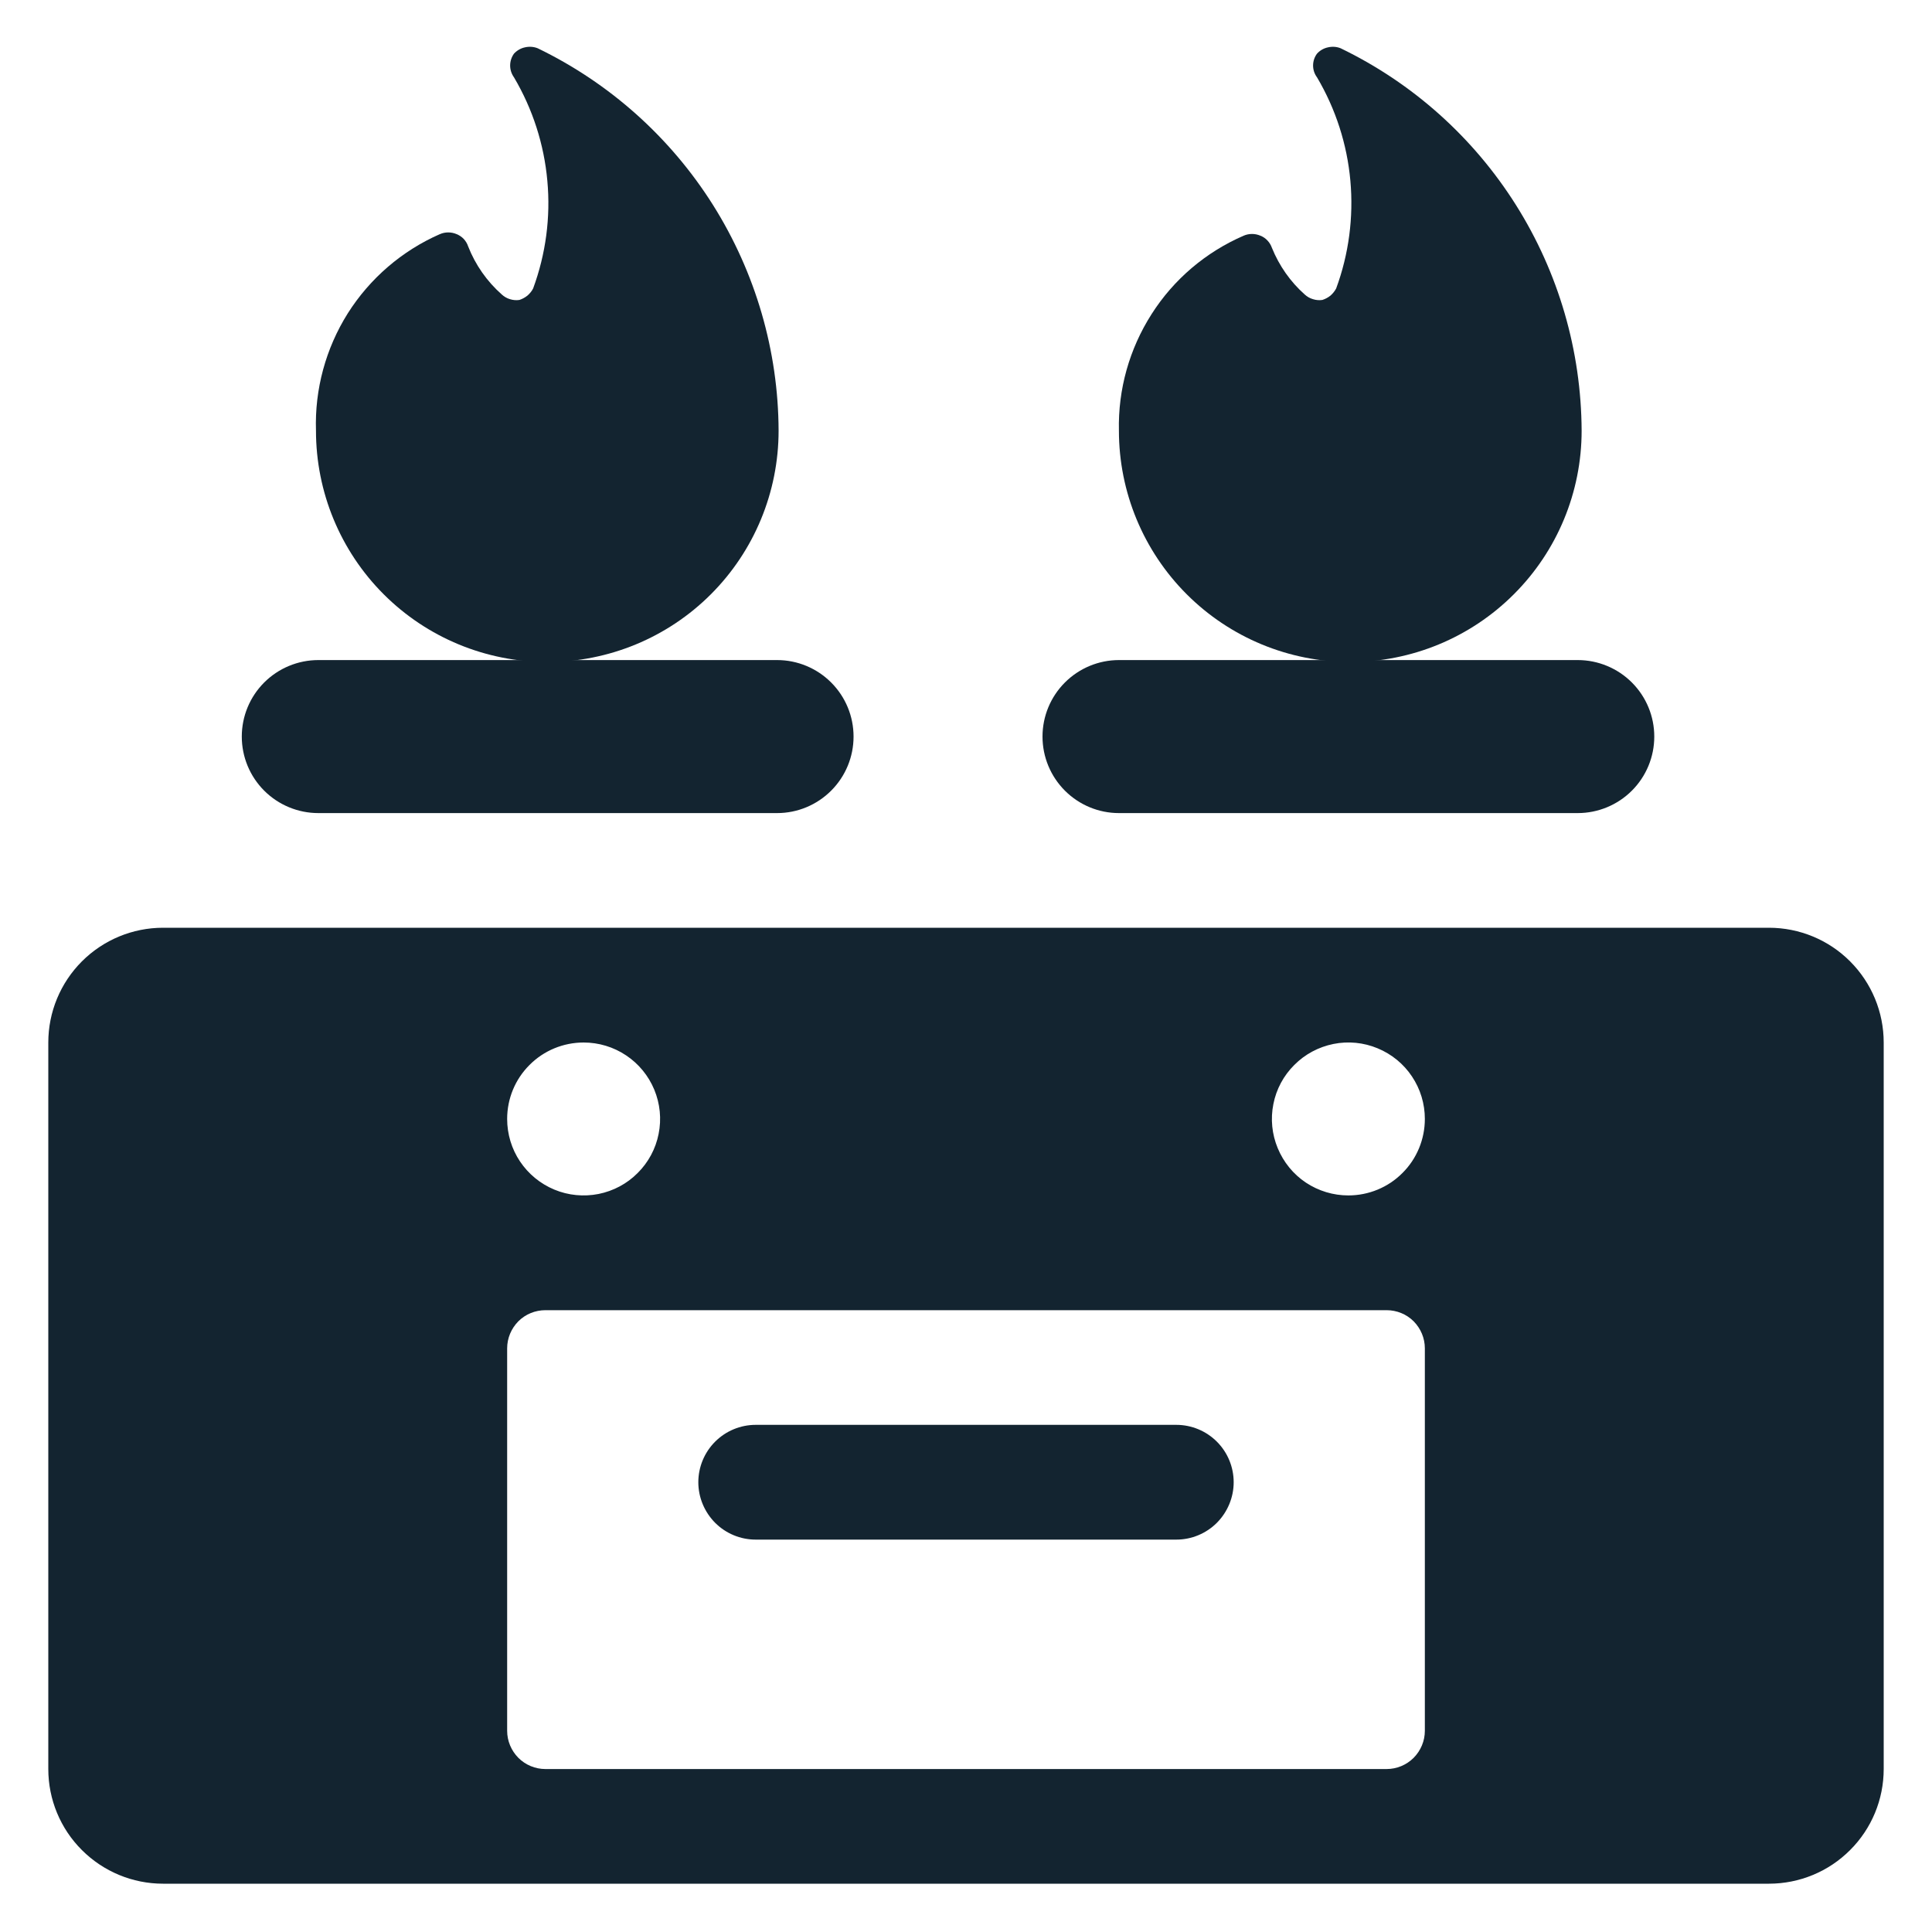
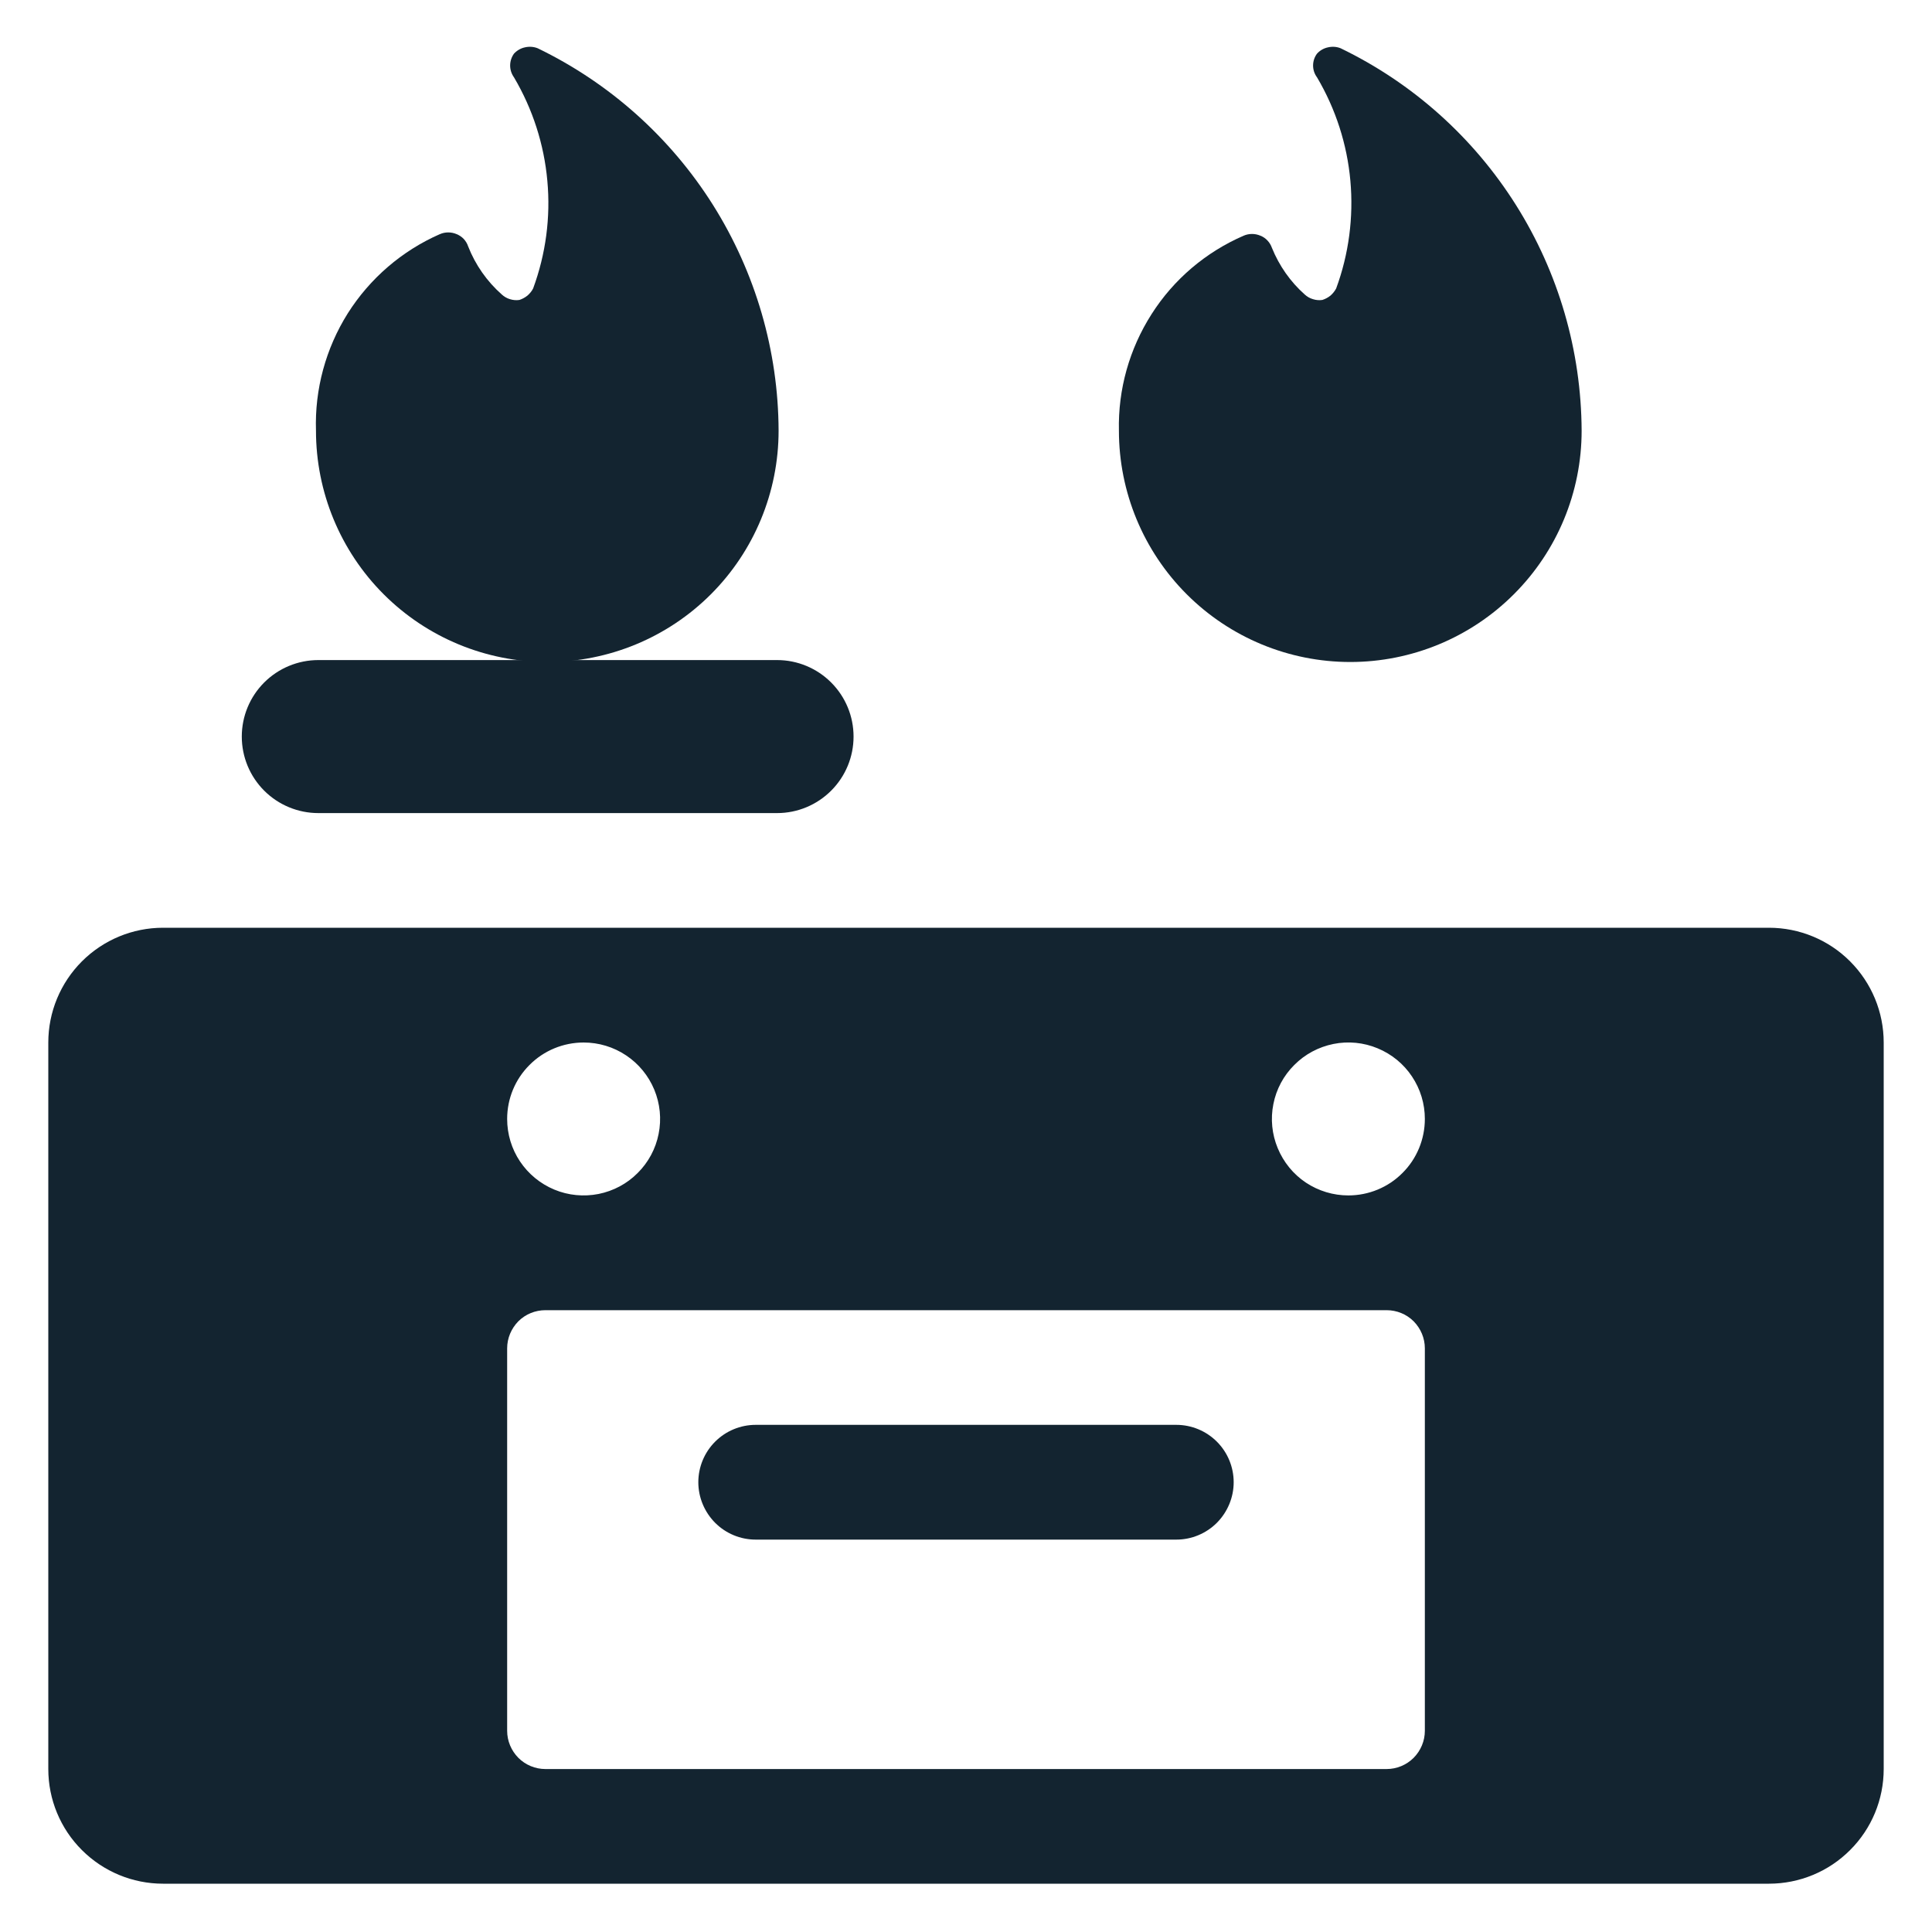
<svg xmlns="http://www.w3.org/2000/svg" width="20" height="20" viewBox="0 0 20 20" fill="none">
  <g clip-path="url(#clip0_954_12861)">
    <path d="M5.567 0.5C5.525 0.483 5.479 0.48 5.435 0.49C5.391 0.499 5.352 0.522 5.321 0.555C5.295 0.591 5.281 0.634 5.281 0.678C5.281 0.722 5.295 0.765 5.321 0.801C5.514 1.128 5.632 1.493 5.666 1.871C5.701 2.249 5.65 2.63 5.519 2.986C5.505 3.014 5.484 3.039 5.46 3.06C5.435 3.08 5.407 3.095 5.377 3.105C5.344 3.11 5.311 3.107 5.279 3.097C5.248 3.088 5.219 3.071 5.195 3.049C5.041 2.913 4.921 2.742 4.846 2.55C4.837 2.522 4.821 2.496 4.801 2.474C4.78 2.452 4.755 2.435 4.727 2.424C4.7 2.412 4.67 2.406 4.64 2.406C4.61 2.406 4.581 2.412 4.553 2.424C4.161 2.596 3.829 2.882 3.6 3.244C3.372 3.607 3.257 4.03 3.271 4.458C3.271 5.094 3.523 5.703 3.972 6.152C4.421 6.601 5.03 6.853 5.666 6.853C6.301 6.853 6.91 6.601 7.359 6.152C7.808 5.703 8.06 5.094 8.06 4.458C8.057 3.631 7.821 2.822 7.381 2.122C6.94 1.422 6.311 0.86 5.567 0.5Z" fill="#132430" />
    <path d="M18.312 9.604H1.688C1.373 9.604 1.071 9.729 0.848 9.952C0.625 10.175 0.5 10.477 0.5 10.792L0.5 18.313C0.5 18.628 0.625 18.93 0.848 19.152C1.071 19.375 1.373 19.5 1.688 19.5H18.312C18.627 19.5 18.93 19.375 19.152 19.152C19.375 18.93 19.5 18.628 19.5 18.313V10.792C19.5 10.477 19.375 10.175 19.152 9.952C18.93 9.729 18.627 9.604 18.312 9.604ZM6.042 10.792C6.198 10.792 6.351 10.838 6.481 10.925C6.612 11.012 6.713 11.136 6.773 11.28C6.833 11.425 6.849 11.584 6.818 11.738C6.788 11.891 6.712 12.033 6.601 12.143C6.491 12.254 6.35 12.329 6.196 12.36C6.043 12.39 5.883 12.375 5.739 12.315C5.594 12.255 5.47 12.153 5.383 12.023C5.296 11.893 5.25 11.74 5.25 11.583C5.25 11.373 5.333 11.172 5.482 11.024C5.63 10.875 5.832 10.792 6.042 10.792ZM14.75 17.917C14.75 18.022 14.708 18.122 14.634 18.197C14.56 18.271 14.459 18.313 14.354 18.313H5.646C5.541 18.313 5.44 18.271 5.366 18.197C5.292 18.122 5.25 18.022 5.25 17.917V13.958C5.25 13.853 5.292 13.753 5.366 13.678C5.44 13.604 5.541 13.563 5.646 13.563H14.354C14.459 13.563 14.56 13.604 14.634 13.678C14.708 13.753 14.75 13.853 14.75 13.958V17.917ZM13.958 12.375C13.802 12.375 13.649 12.329 13.518 12.242C13.388 12.155 13.287 12.031 13.227 11.886C13.167 11.742 13.151 11.582 13.182 11.429C13.212 11.275 13.288 11.134 13.399 11.024C13.509 10.913 13.65 10.838 13.804 10.807C13.957 10.776 14.117 10.792 14.261 10.852C14.406 10.912 14.53 11.013 14.617 11.144C14.704 11.274 14.75 11.427 14.75 11.583C14.75 11.793 14.667 11.995 14.518 12.143C14.37 12.292 14.168 12.375 13.958 12.375Z" fill="#132430" />
    <path d="M12.177 15.938H7.823C7.665 15.938 7.514 15.875 7.403 15.764C7.292 15.652 7.229 15.501 7.229 15.344C7.229 15.186 7.292 15.035 7.403 14.924C7.514 14.813 7.665 14.75 7.823 14.75H12.177C12.335 14.75 12.486 14.813 12.597 14.924C12.708 15.035 12.771 15.186 12.771 15.344C12.771 15.501 12.708 15.652 12.597 15.764C12.486 15.875 12.335 15.938 12.177 15.938Z" fill="#132430" />
    <path d="M8.045 8.417H3.295C3.085 8.417 2.883 8.333 2.735 8.185C2.586 8.036 2.503 7.835 2.503 7.625C2.503 7.415 2.586 7.214 2.735 7.065C2.883 6.917 3.085 6.833 3.295 6.833H8.045C8.255 6.833 8.456 6.917 8.604 7.065C8.753 7.214 8.836 7.415 8.836 7.625C8.836 7.835 8.753 8.036 8.604 8.185C8.456 8.333 8.255 8.417 8.045 8.417Z" fill="#132430" />
    <path d="M13.879 0.5C13.838 0.483 13.792 0.48 13.748 0.49C13.704 0.499 13.664 0.522 13.634 0.555C13.607 0.591 13.593 0.634 13.593 0.678C13.593 0.722 13.607 0.765 13.634 0.801C13.827 1.128 13.945 1.493 13.979 1.871C14.013 2.249 13.963 2.63 13.832 2.986C13.817 3.014 13.797 3.039 13.773 3.06C13.748 3.08 13.72 3.095 13.689 3.105C13.657 3.11 13.623 3.107 13.592 3.097C13.56 3.088 13.531 3.071 13.507 3.049C13.358 2.917 13.242 2.751 13.167 2.566C13.157 2.538 13.142 2.512 13.121 2.49C13.101 2.468 13.076 2.451 13.048 2.44C13.02 2.428 12.991 2.422 12.961 2.422C12.931 2.422 12.901 2.428 12.874 2.44C12.482 2.61 12.15 2.892 11.921 3.252C11.691 3.612 11.573 4.032 11.583 4.458C11.583 5.094 11.836 5.703 12.285 6.152C12.734 6.601 13.343 6.853 13.978 6.853C14.613 6.853 15.222 6.601 15.671 6.152C16.121 5.703 16.373 5.094 16.373 4.458C16.369 3.631 16.134 2.822 15.693 2.122C15.252 1.422 14.624 0.86 13.879 0.5Z" fill="#132430" />
-     <path d="M16.333 8.417H11.583C11.373 8.417 11.172 8.333 11.024 8.185C10.875 8.036 10.792 7.835 10.792 7.625C10.792 7.415 10.875 7.214 11.024 7.065C11.172 6.917 11.373 6.833 11.583 6.833H16.333C16.543 6.833 16.745 6.917 16.893 7.065C17.042 7.214 17.125 7.415 17.125 7.625C17.125 7.835 17.042 8.036 16.893 8.185C16.745 8.333 16.543 8.417 16.333 8.417Z" fill="#132430" />
  </g>
  <defs>
    <clipPath id="clip0_954_12861">
      <rect width="20" height="20" fill="white" />
    </clipPath>
  </defs>
</svg>